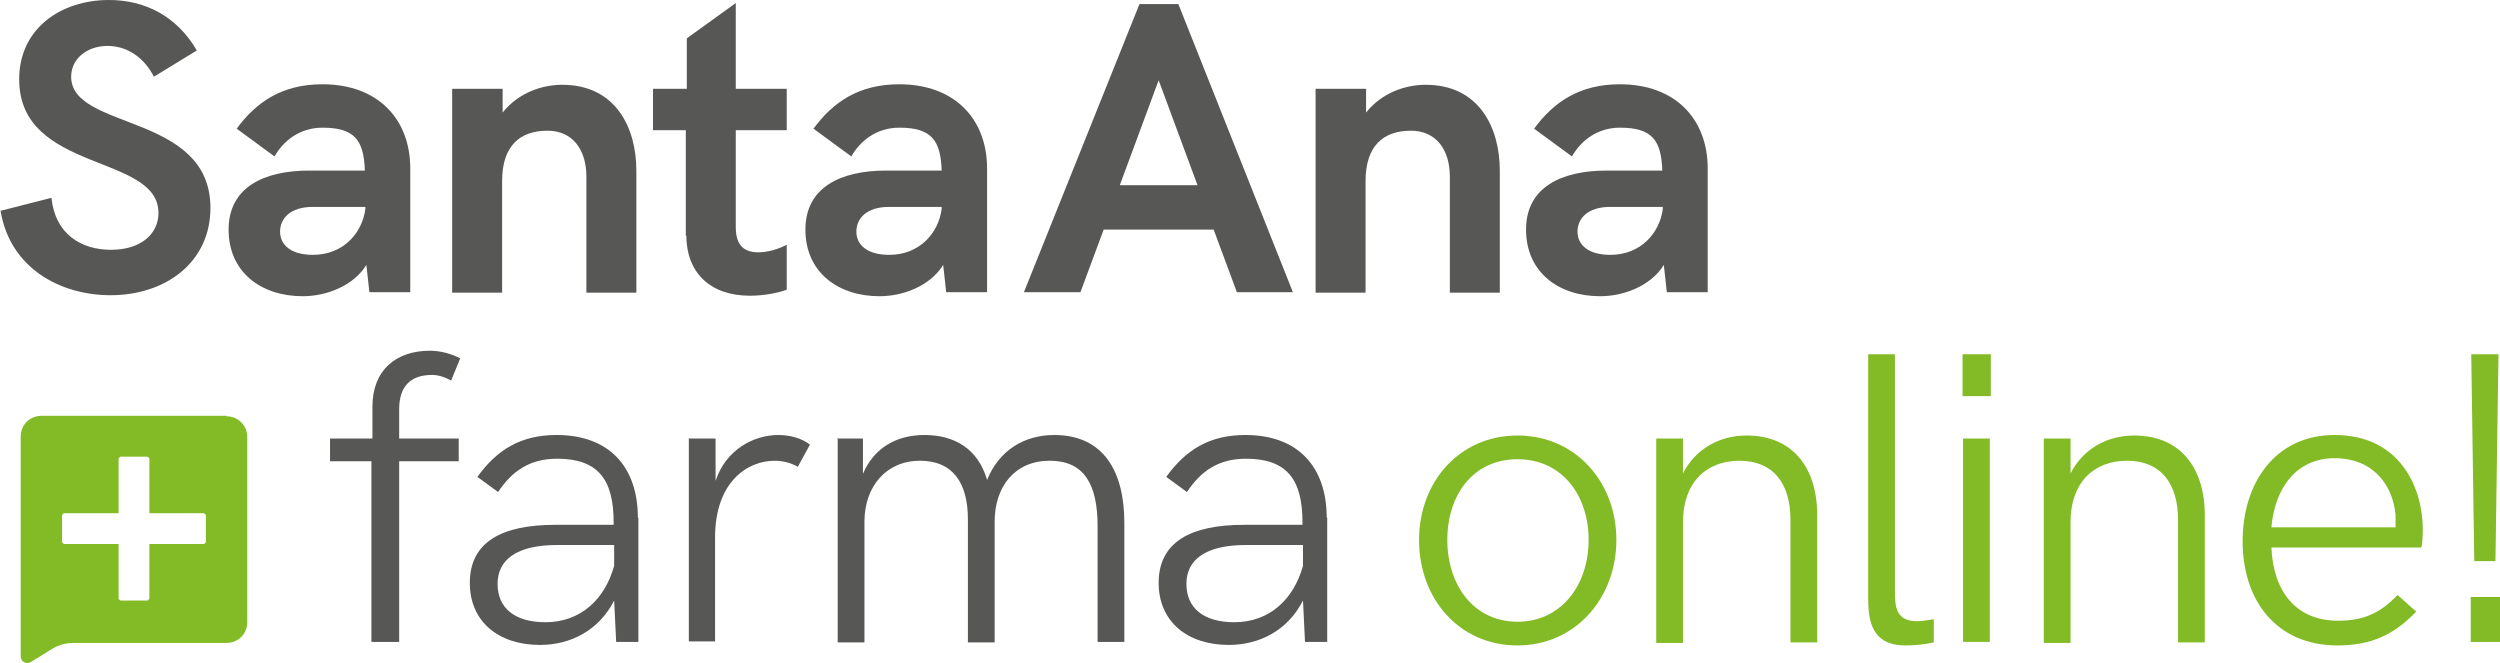
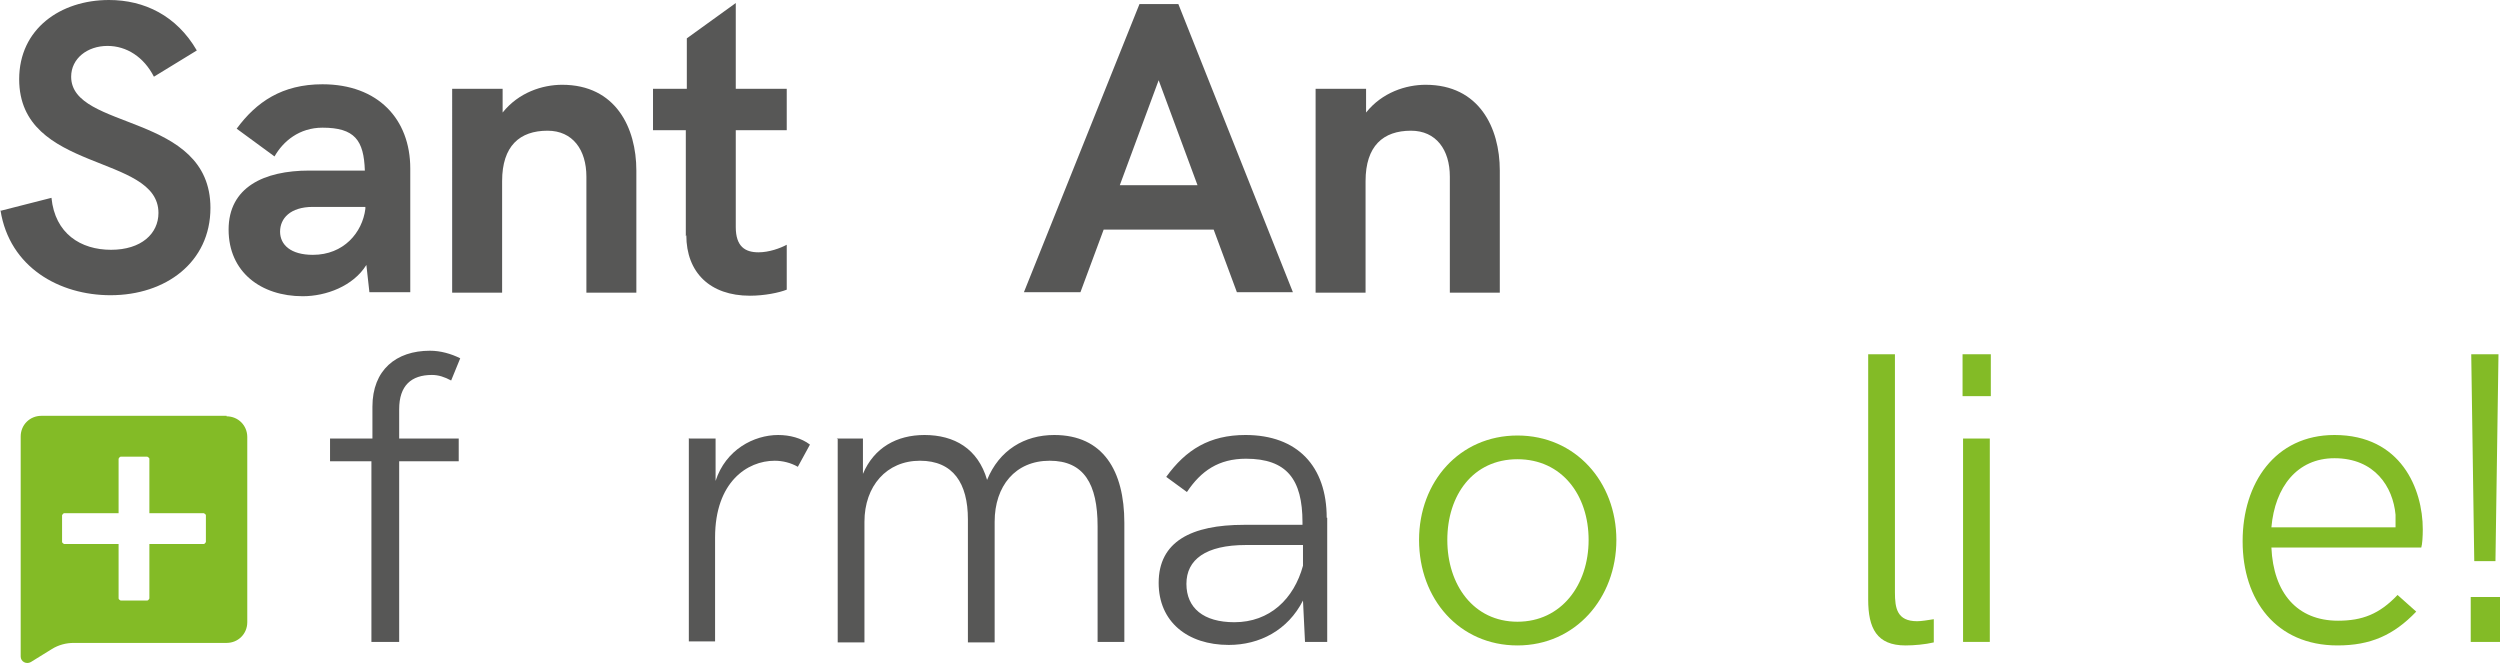
<svg xmlns="http://www.w3.org/2000/svg" id="Capa_2" data-name="Capa 2" viewBox="0 0 49.54 13.13">
  <defs>
    <style>      .cls-1 {        fill: #83bb26;      }      .cls-2 {        fill: #575756;      }    </style>
  </defs>
  <g id="_Capa_" data-name="&amp;lt;Capa&amp;gt;">
    <g id="Capa_1-2" data-name="Capa 1">
      <g>
        <path class="cls-2" d="M0,4.18l1.02-.26c.07.71.58,1.03,1.18,1.03s.94-.32.94-.73C3.14,3.04.38,3.43.38,1.57.38.57,1.2,0,2.16,0c.7,0,1.34.31,1.74,1l-.85.52c-.2-.39-.54-.61-.92-.61-.4,0-.72.25-.72.61,0,1.07,2.76.71,2.76,2.6,0,1.08-.89,1.73-1.98,1.73-1.01,0-2-.55-2.18-1.68" />
        <path class="cls-2" d="M8.13,3.34v2.45h-.81l-.06-.54c-.26.42-.8.62-1.26.62-.83,0-1.47-.48-1.47-1.32s.7-1.17,1.6-1.17h1.1c-.02-.6-.2-.85-.84-.85-.46,0-.78.27-.95.57l-.75-.55c.39-.53.9-.88,1.7-.88,1.1,0,1.74.69,1.74,1.67M7.24,4.13v-.03h-1.04c-.45,0-.65.23-.65.49s.21.46.65.46c.61,0,.98-.44,1.04-.91" />
        <path class="cls-2" d="M8.97,1.76h.99v.47c.32-.4.79-.55,1.18-.55,1.06,0,1.47.85,1.47,1.7v2.42h-.99v-2.3c0-.53-.27-.91-.77-.91-.55,0-.9.3-.9,1v2.21h-.99V1.76Z" />
        <path class="cls-2" d="M13.59,4.68v-2.1h-.65v-.82h.67V.76l.97-.7v1.7h1.01v.82h-1.01v1.92c0,.39.19.5.45.5.21,0,.43-.08.56-.15v.89c-.15.06-.44.12-.73.12-.79,0-1.26-.46-1.26-1.2" />
-         <path class="cls-2" d="M19.56,3.34v2.45h-.81l-.06-.54c-.26.42-.8.62-1.26.62-.83,0-1.47-.48-1.47-1.32s.7-1.17,1.6-1.17h1.1c-.02-.6-.2-.85-.84-.85-.46,0-.78.27-.95.57l-.75-.55c.39-.53.9-.88,1.7-.88,1.1,0,1.74.69,1.74,1.67M18.66,4.13v-.03h-1.04c-.45,0-.65.23-.65.49s.21.46.65.46c.61,0,.98-.44,1.04-.91" />
        <path class="cls-2" d="M22.58.08h.77l2.27,5.71h-1.11l-.46-1.24h-2.18l-.46,1.24h-1.12L22.58.08ZM23.73,3.67l-.77-2.08-.77,2.08h1.54Z" />
        <path class="cls-2" d="M26.08,1.76h.99v.47c.32-.4.79-.55,1.18-.55,1.06,0,1.47.85,1.47,1.7v2.42h-.99v-2.3c0-.53-.27-.91-.77-.91-.55,0-.9.3-.9,1v2.21h-.99V1.76Z" />
-         <path class="cls-2" d="M33.84,3.34v2.45h-.81l-.06-.54c-.26.42-.8.62-1.26.62-.83,0-1.47-.48-1.47-1.32s.7-1.17,1.6-1.17h1.1c-.02-.6-.2-.85-.84-.85-.46,0-.78.27-.95.57l-.75-.55c.39-.53.9-.88,1.7-.88,1.1,0,1.74.69,1.74,1.67M32.95,4.13v-.03h-1.04c-.45,0-.65.23-.65.49s.21.46.65.46c.61,0,.98-.44,1.04-.91" />
        <path class="cls-1" d="M4.49,8.24H.82c-.23,0-.41.18-.41.41v4.36c0,.1.11.16.2.11l.42-.26c.13-.08.28-.12.43-.12h3.03c.23,0,.41-.18.41-.41v-3.67c0-.23-.18-.41-.41-.41M4.08,10.74s-.02.04-.04.04h-1.08v1.08s-.02.04-.04.04h-.53s-.04-.02-.04-.04v-1.08h-1.08s-.04-.02-.04-.04v-.53s.02-.04.04-.04h1.08v-1.08s.02-.04.04-.04h.53s.04.02.04.04v1.08h1.08s.04.02.04.04v.53Z" />
-         <path class="cls-2" d="M7.38,9.14h-.84v-.45h.84v-.63c0-.73.47-1.11,1.14-1.11.21,0,.42.06.6.15l-.18.44c-.13-.07-.25-.11-.38-.11-.41,0-.65.21-.65.68v.58h1.18v.45h-1.18v3.58h-.55v-3.58Z" />
-         <path class="cls-2" d="M12.65,10.26v2.46h-.44l-.04-.82c-.3.59-.86.88-1.47.88-.82,0-1.39-.46-1.39-1.23,0-.82.65-1.15,1.69-1.15h1.16v-.05c0-.85-.31-1.26-1.12-1.26-.54,0-.89.24-1.17.66l-.41-.3c.39-.54.86-.83,1.57-.83,1.03,0,1.61.62,1.61,1.64M12.17,11.21v-.41h-1.13c-.8,0-1.18.29-1.18.77s.34.76.95.76c.7,0,1.18-.46,1.36-1.12" />
+         <path class="cls-2" d="M7.38,9.14h-.84v-.45h.84v-.63c0-.73.47-1.11,1.14-1.11.21,0,.42.06.6.15l-.18.44c-.13-.07-.25-.11-.38-.11-.41,0-.65.21-.65.68v.58h1.18v.45h-1.18v3.58h-.55v-3.58" />
        <path class="cls-2" d="M13.66,8.69h.52v.84c.2-.62.76-.91,1.24-.91.23,0,.46.06.63.19l-.24.44c-.14-.08-.3-.12-.46-.12-.54,0-1.18.42-1.18,1.52v2.06h-.52v-4.03Z" />
        <path class="cls-2" d="M16.58,8.69h.52v.7c.22-.52.67-.77,1.22-.77.59,0,1.06.27,1.24.89.24-.59.74-.89,1.33-.89.97,0,1.39.71,1.39,1.74v2.36h-.53v-2.29c0-.84-.27-1.3-.95-1.3s-1.09.5-1.09,1.21v2.39h-.53v-2.44c0-.71-.29-1.16-.95-1.16s-1.1.5-1.1,1.21v2.39h-.53v-4.03Z" />
        <path class="cls-2" d="M26.3,10.26v2.46h-.44l-.04-.82c-.3.59-.86.88-1.47.88-.82,0-1.39-.46-1.39-1.23,0-.82.65-1.15,1.69-1.15h1.16v-.05c0-.85-.31-1.26-1.12-1.26-.54,0-.89.24-1.17.66l-.41-.3c.39-.54.86-.83,1.57-.83,1.03,0,1.61.62,1.61,1.64M25.82,11.21v-.41h-1.13c-.8,0-1.18.29-1.18.77s.34.76.95.76c.7,0,1.18-.46,1.36-1.12" />
        <path class="cls-1" d="M28.12,10.7c0-1.15.8-2.07,1.95-2.07s1.96.92,1.96,2.07-.81,2.09-1.96,2.09-1.95-.92-1.95-2.09M31.48,10.7c0-.89-.53-1.6-1.41-1.6s-1.39.71-1.39,1.6.52,1.62,1.39,1.62,1.41-.73,1.41-1.62" />
-         <path class="cls-1" d="M32.82,8.69h.53v.69c.25-.49.73-.75,1.26-.75.94,0,1.39.67,1.4,1.54v2.56h-.53v-2.43c0-.73-.35-1.17-1.01-1.17s-1.12.43-1.12,1.22v2.39h-.53v-4.03Z" />
        <path class="cls-1" d="M37.02,11.87v-4.85h.53v4.72c0,.31.04.57.44.57.08,0,.21-.02.33-.04v.46c-.17.04-.39.06-.56.06-.57,0-.74-.34-.74-.91" />
        <path class="cls-1" d="M38.89,7.02h.56v.83h-.56v-.83ZM38.9,8.69h.53v4.03h-.53v-4.03Z" />
-         <path class="cls-1" d="M40.5,8.69h.53v.69c.25-.49.73-.75,1.26-.75.94,0,1.39.67,1.4,1.54v2.56h-.53v-2.43c0-.73-.35-1.17-1.01-1.17s-1.12.43-1.12,1.22v2.39h-.53v-4.03Z" />
        <path class="cls-1" d="M44.44,10.72c0-1.14.64-2.1,1.82-2.1,1.32,0,1.75,1.07,1.75,1.87,0,.14-.01.3-.03.36h-2.97c.04.9.51,1.45,1.32,1.45.48,0,.82-.13,1.18-.51l.37.33c-.45.47-.91.67-1.56.67-1.22,0-1.88-.9-1.88-2.06M47.47,10.45c0-.08,0-.17,0-.25-.05-.55-.41-1.12-1.21-1.12-.74,0-1.18.57-1.25,1.37h2.47Z" />
        <path class="cls-1" d="M48.96,11.83h.58v.89h-.58v-.89ZM48.98,7.02h.53l-.06,4.1h-.42l-.06-4.1Z" />
      </g>
    </g>
  </g>
</svg>